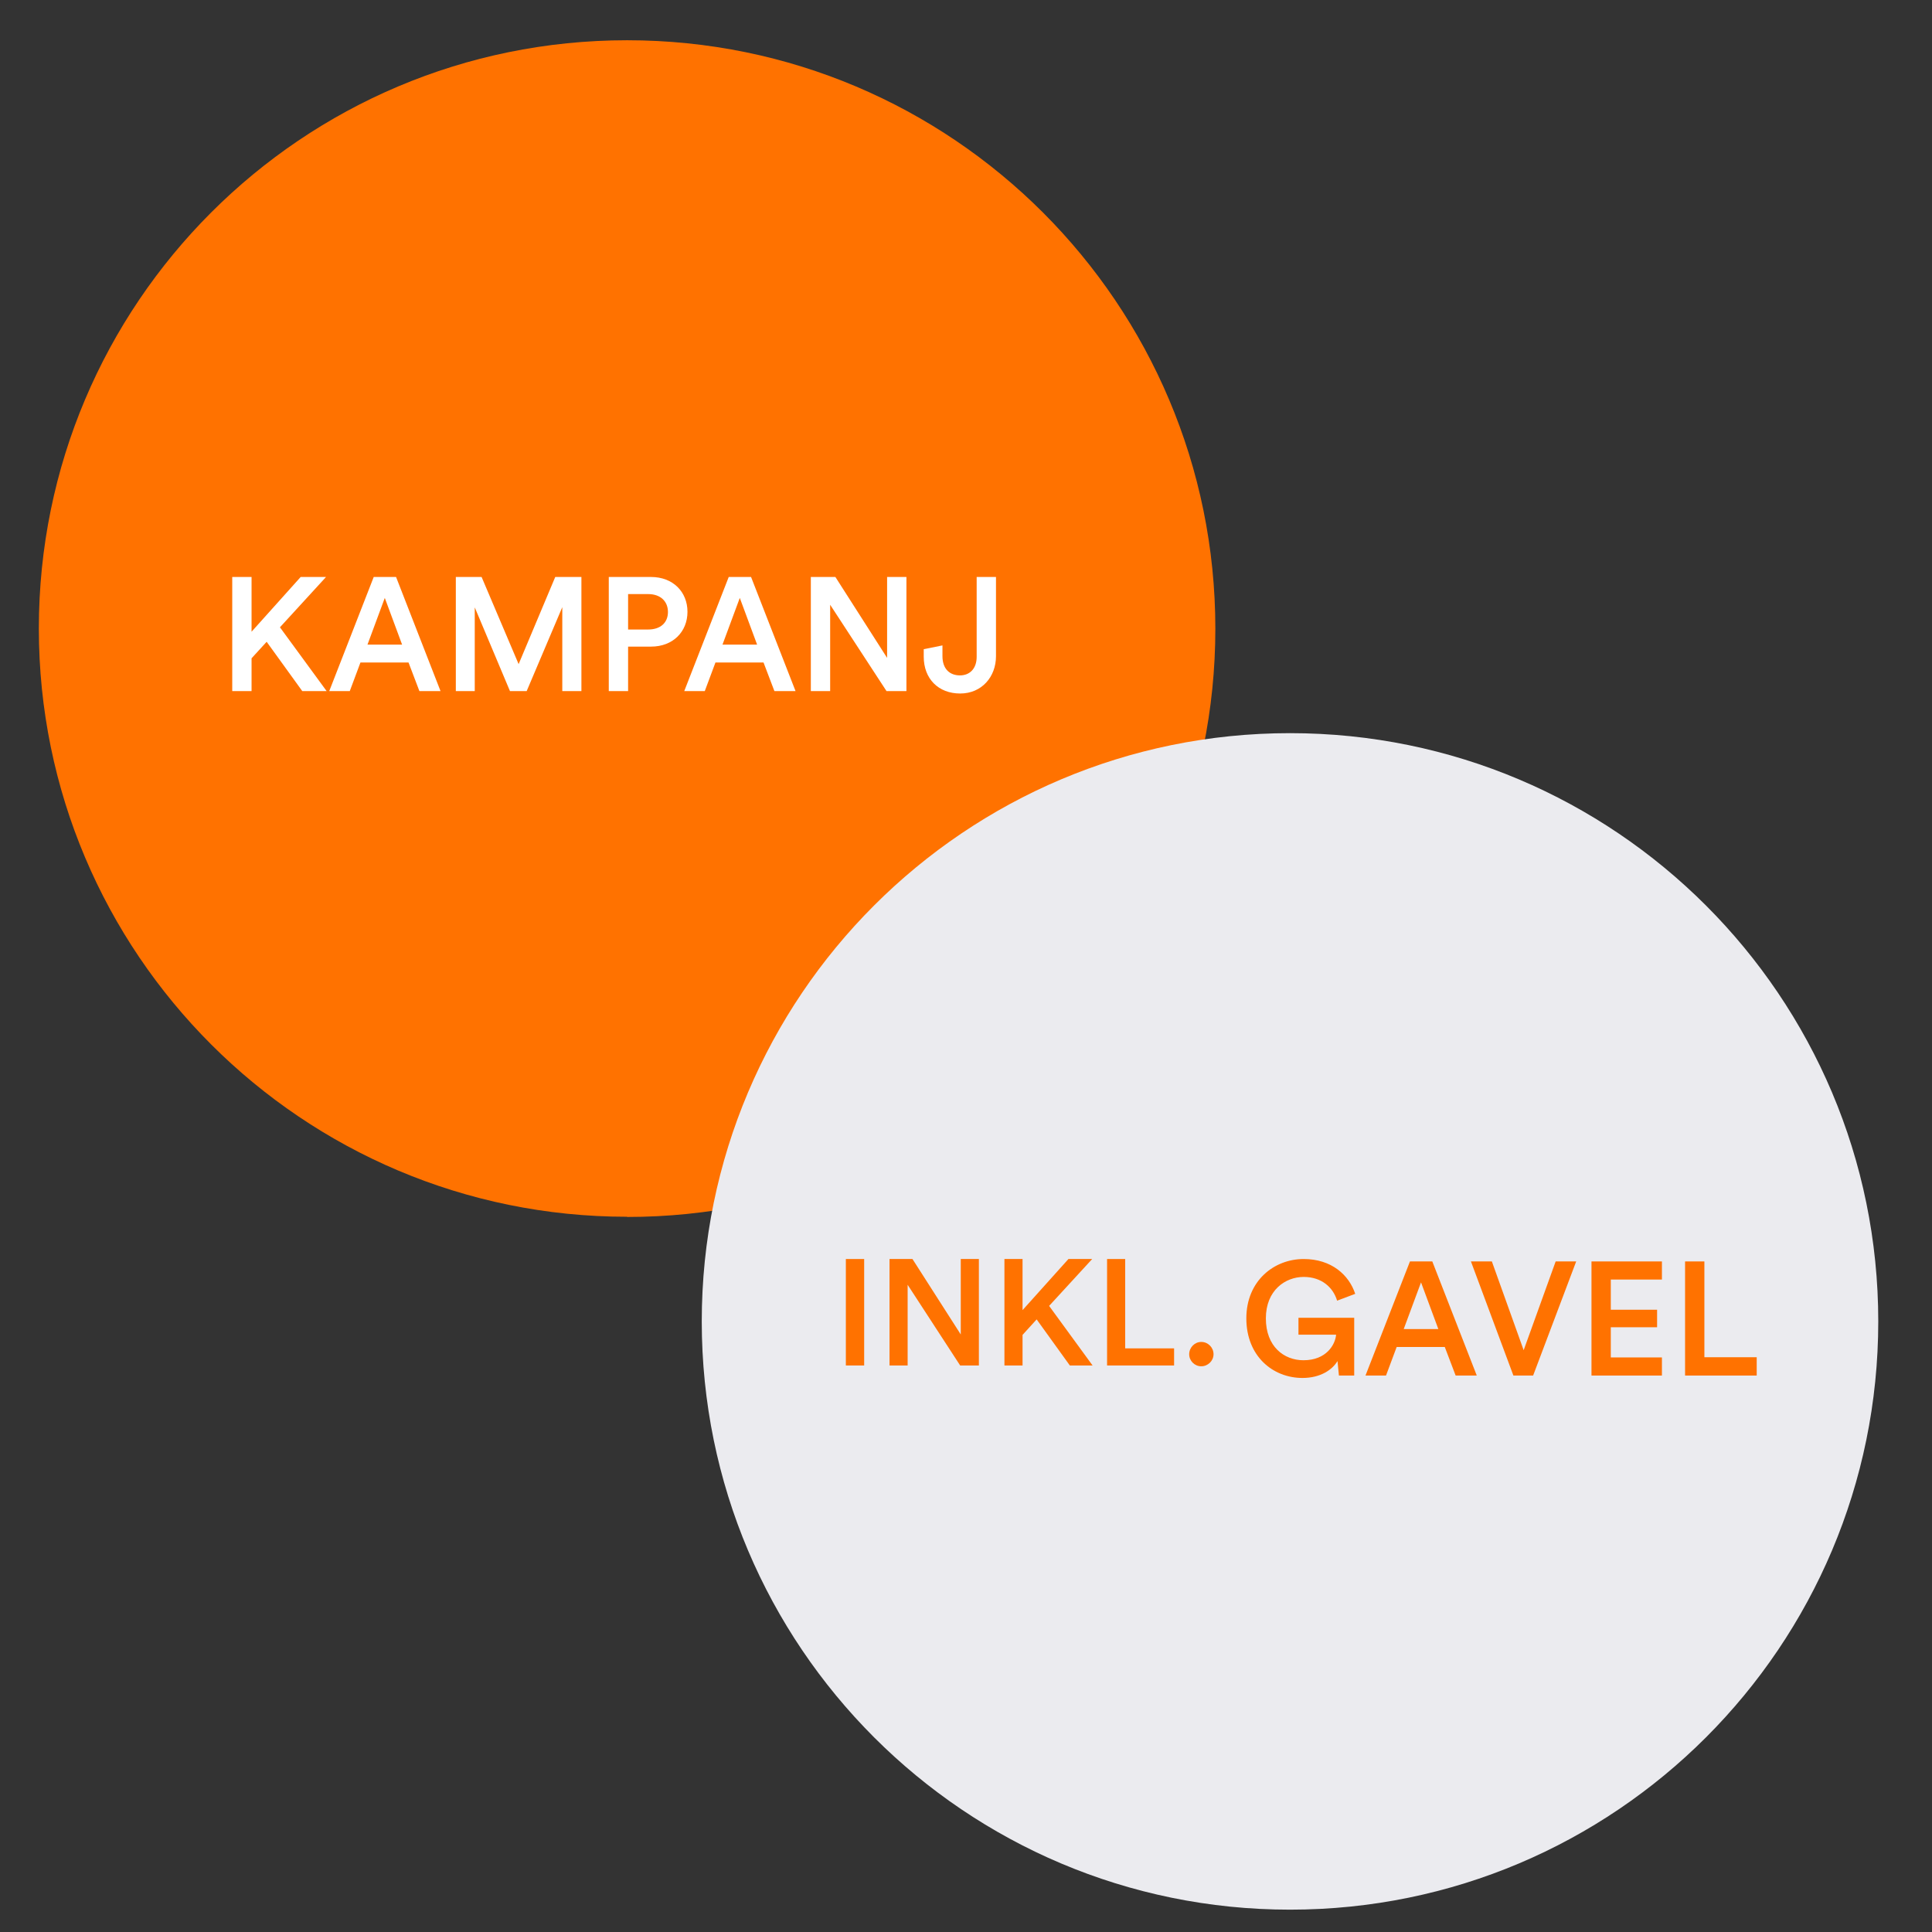
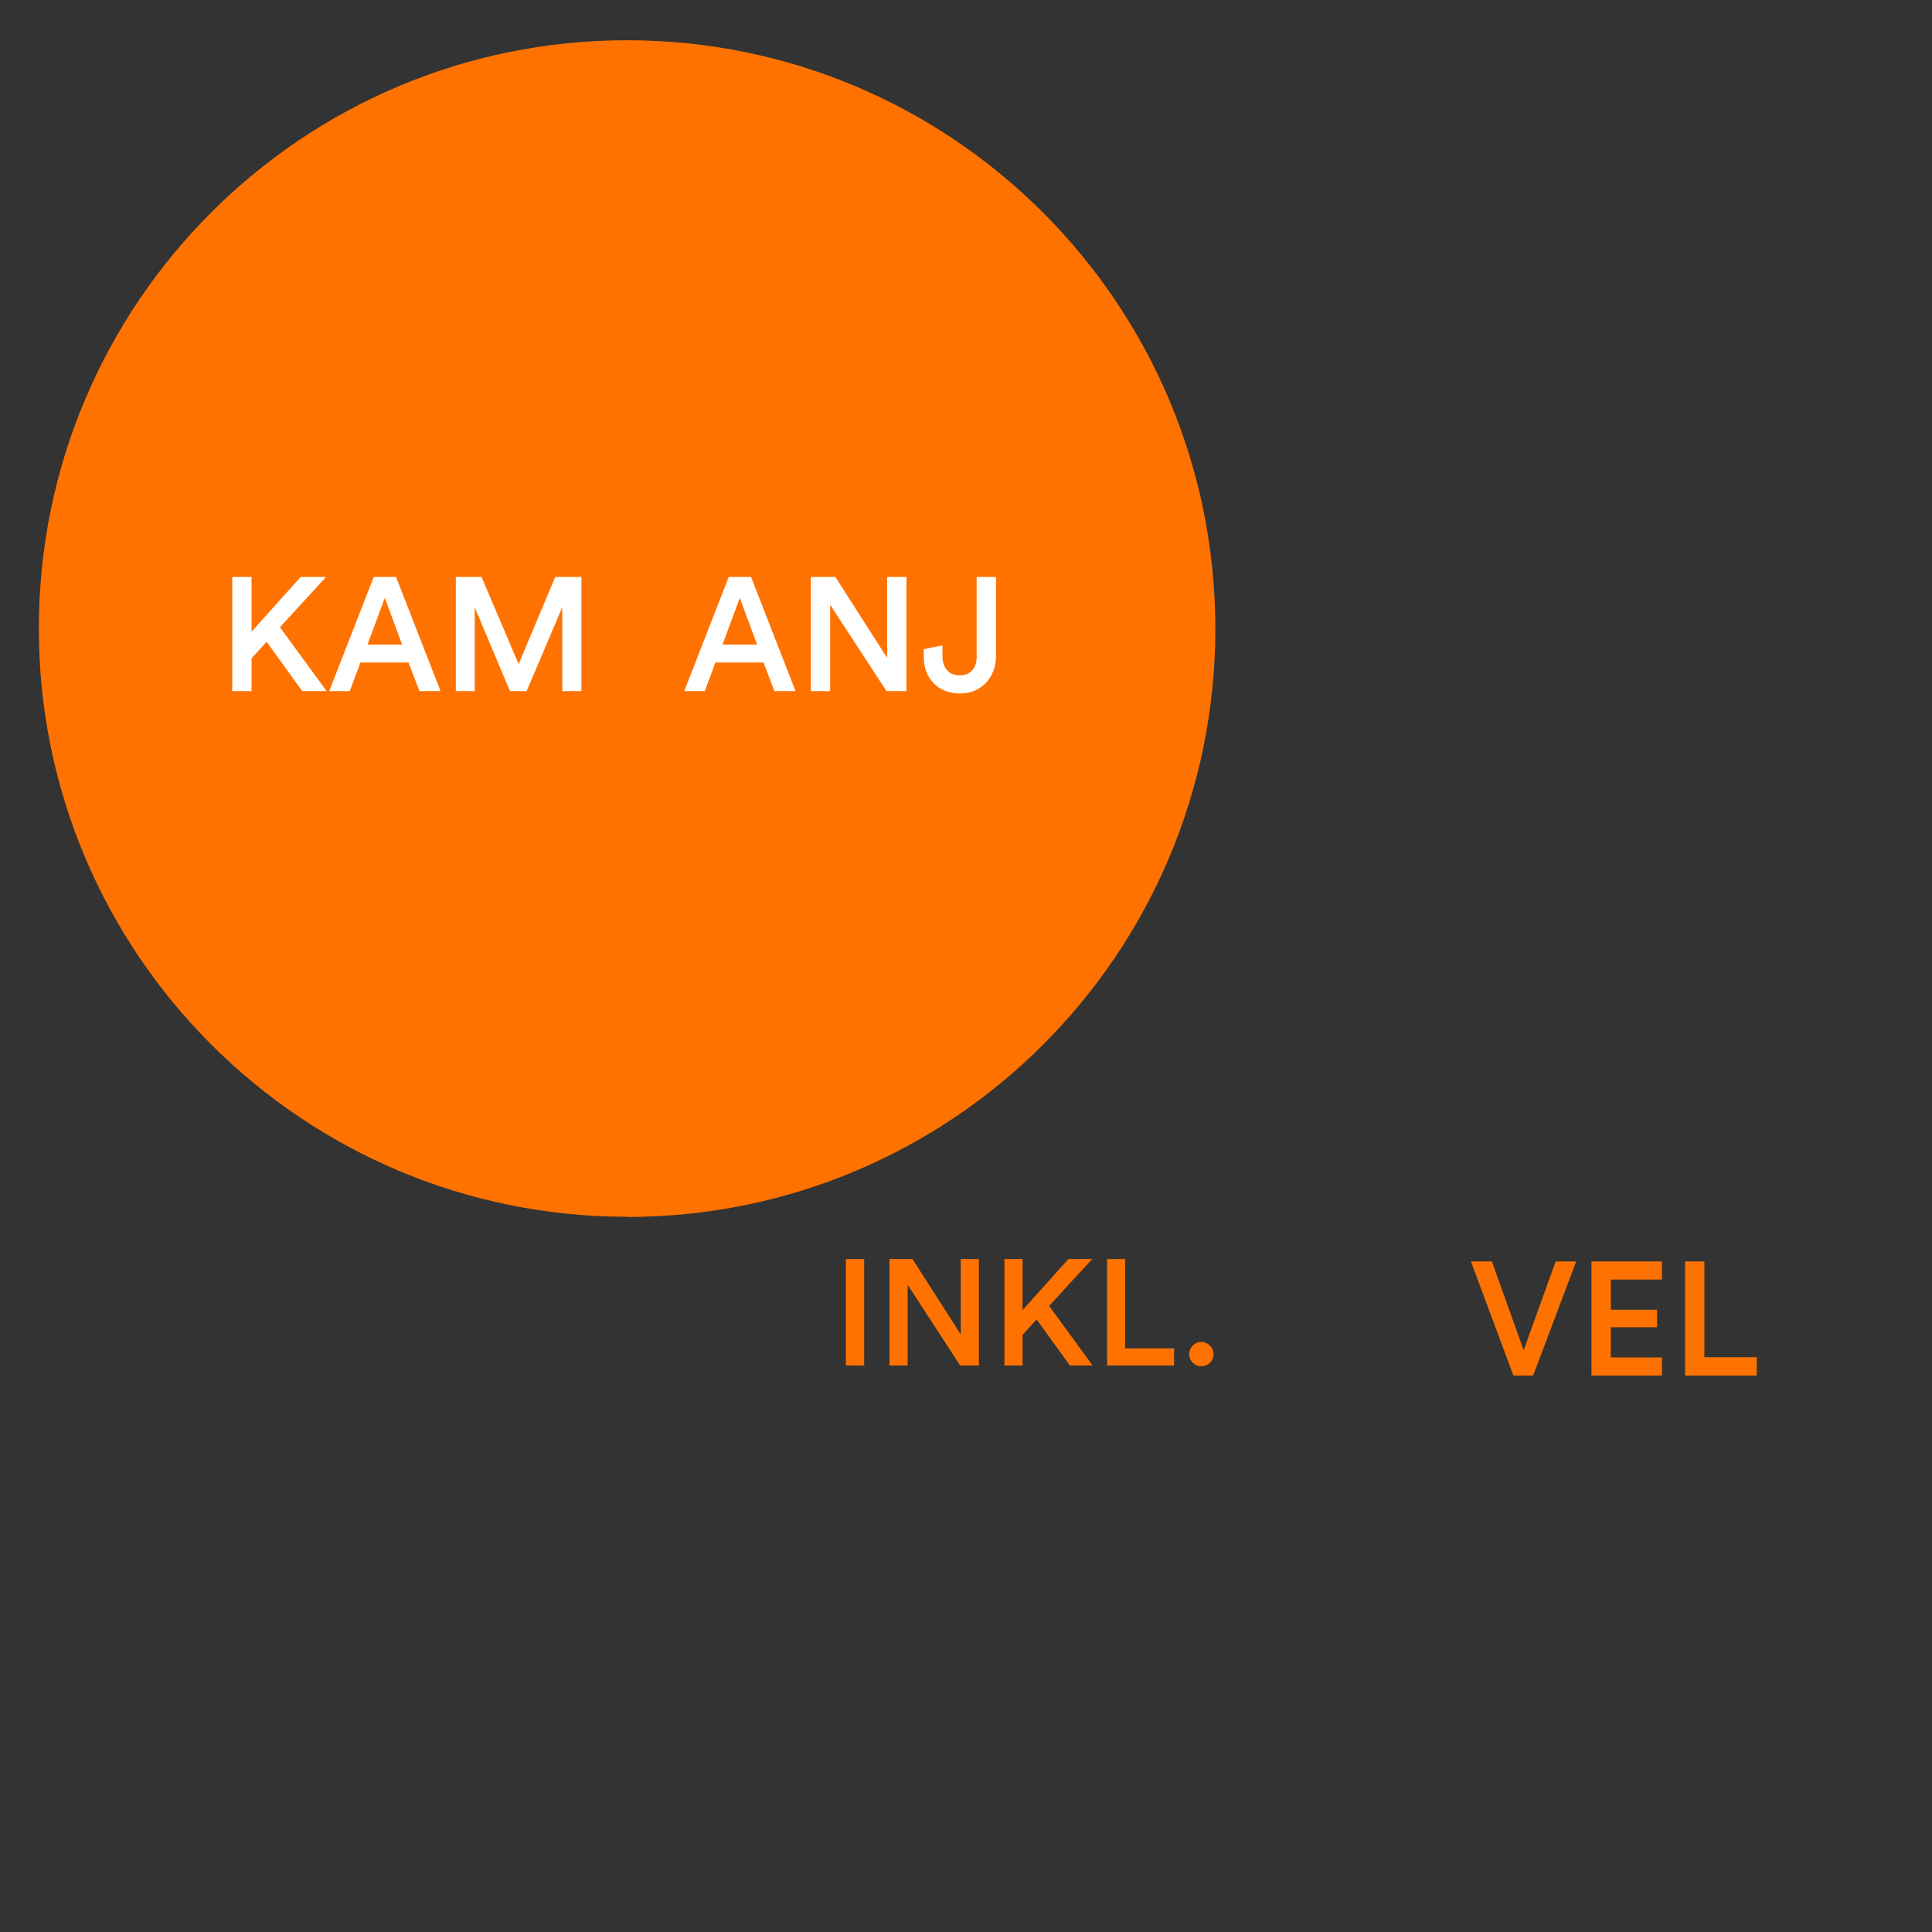
<svg xmlns="http://www.w3.org/2000/svg" id="Layer_1" viewBox="0 0 96 96">
  <rect x="0" y="0" width="96" height="96" fill="#333333" stroke="none" />
  <defs>
    <style>.cls-1{fill:#fff;}.cls-2{clip-path:url(#clippath-2);}.cls-3{clip-path:url(#clippath-1);}.cls-4{fill:#ebebef;}.cls-5{fill:none;}.cls-6{fill:#ff7200;}</style>
    <clipPath id="clippath-1">
      <rect class="cls-5" x="-4.23" y="2" width="103.72" height="92.89" />
    </clipPath>
    <clipPath id="clippath-2">
-       <rect class="cls-5" x="-4.23" y="2" width="103.72" height="92.89" />
-     </clipPath>
+       </clipPath>
  </defs>
  <g class="cls-3">
    <path class="cls-6" d="m31.16,60.47c16.15,0,29.23-13.09,29.23-29.23S47.31,2,31.16,2,1.93,15.09,1.93,31.23s13.09,29.23,29.23,29.23" />
  </g>
  <g class="cls-2">
-     <path class="cls-4" d="m64.1,94.89c16.15,0,29.23-13.09,29.23-29.23s-13.09-29.23-29.23-29.23-29.23,13.09-29.23,29.23,13.09,29.23,29.23,29.23" />
-   </g>
+     </g>
  <g>
    <path class="cls-6" d="m42.03,67.85v-5.29h.91v5.29h-.91Z" />
    <path class="cls-6" d="m47.71,67.85l-2.61-4.01v4.01h-.9v-5.29h1.14l2.4,3.75v-3.75h.9v5.29h-.93Z" />
    <path class="cls-6" d="m51.51,65.56l-.7.77v1.52h-.9v-5.29h.9v2.54l2.28-2.54h1.18l-2.14,2.33,2.16,2.96h-1.13l-1.65-2.29Z" />
-     <path class="cls-6" d="m55.01,67.85v-5.29h.9v4.44h2.43v.85h-3.32Z" />
+     <path class="cls-6" d="m55.01,67.85v-5.29h.9v4.44h2.43v.85Z" />
    <path class="cls-6" d="m59.69,66.68c.34,0,.61.28.61.61s-.28.6-.61.6-.6-.27-.6-.6.27-.61.6-.61Z" />
  </g>
  <g>
    <path class="cls-1" d="m13.25,31.89l-.75.82v1.63h-.96v-5.67h.96v2.72l2.44-2.72h1.26l-2.29,2.5,2.32,3.17h-1.21l-1.77-2.45Z" />
    <path class="cls-1" d="m20.31,32.92h-2.4l-.53,1.42h-1.02l2.21-5.67h1.11l2.21,5.67h-1.05l-.54-1.42Zm-2.06-.89h1.73l-.86-2.32-.86,2.32Z" />
    <path class="cls-1" d="m27.94,34.34v-4.17l-1.77,4.17h-.83l-1.75-4.16v4.16h-.94v-5.67h1.28l1.84,4.33,1.82-4.33h1.3v5.67h-.95Z" />
-     <path class="cls-1" d="m31.21,32.13v2.21h-.96v-5.67h2.1c1.09,0,1.81.74,1.81,1.73s-.72,1.73-1.81,1.73h-1.14Zm1-.85c.61,0,.98-.34.98-.87s-.37-.89-.98-.89h-1v1.76h1Z" />
    <path class="cls-1" d="m37.95,32.92h-2.4l-.53,1.42h-1.02l2.21-5.67h1.11l2.21,5.67h-1.05l-.54-1.42Zm-2.06-.89h1.73l-.86-2.32-.86,2.32Z" />
    <path class="cls-1" d="m44.05,34.34l-2.8-4.29v4.29h-.96v-5.67h1.22l2.57,4.02v-4.02h.96v5.67h-1Z" />
    <path class="cls-1" d="m45.89,32.26l.94-.19v.53c0,.66.38.96.87.96s.83-.34.83-.92v-3.97h.96v3.94c0,1.01-.7,1.85-1.78,1.85s-1.81-.73-1.81-1.83v-.37Z" />
  </g>
  <g>
-     <path class="cls-6" d="m66.53,68.35l-.07-.72c-.25.42-.83.84-1.74.84-1.48,0-2.79-1.09-2.79-2.96s1.38-2.95,2.85-2.95c1.38,0,2.25.79,2.56,1.73l-.9.34c-.19-.64-.75-1.18-1.66-1.18s-1.88.66-1.88,2.06.9,2.08,1.87,2.08c1.14,0,1.58-.78,1.62-1.27h-1.87v-.84h2.77v2.87h-.78Z" />
-     <path class="cls-6" d="m71.8,66.93h-2.4l-.53,1.42h-1.02l2.21-5.67h1.11l2.21,5.67h-1.05l-.54-1.42Zm-2.06-.89h1.73l-.86-2.32-.86,2.32Z" />
    <path class="cls-6" d="m77.3,62.68h1.02l-2.14,5.67h-.98l-2.11-5.67h1.04l1.58,4.41,1.59-4.41Z" />
    <path class="cls-6" d="m79.08,68.35v-5.67h3.5v.9h-2.54v1.5h2.3v.87h-2.3v1.5h2.54v.9h-3.5Z" />
    <path class="cls-6" d="m83.73,68.35v-5.67h.96v4.76h2.6v.91h-3.56Z" />
  </g>
</svg>